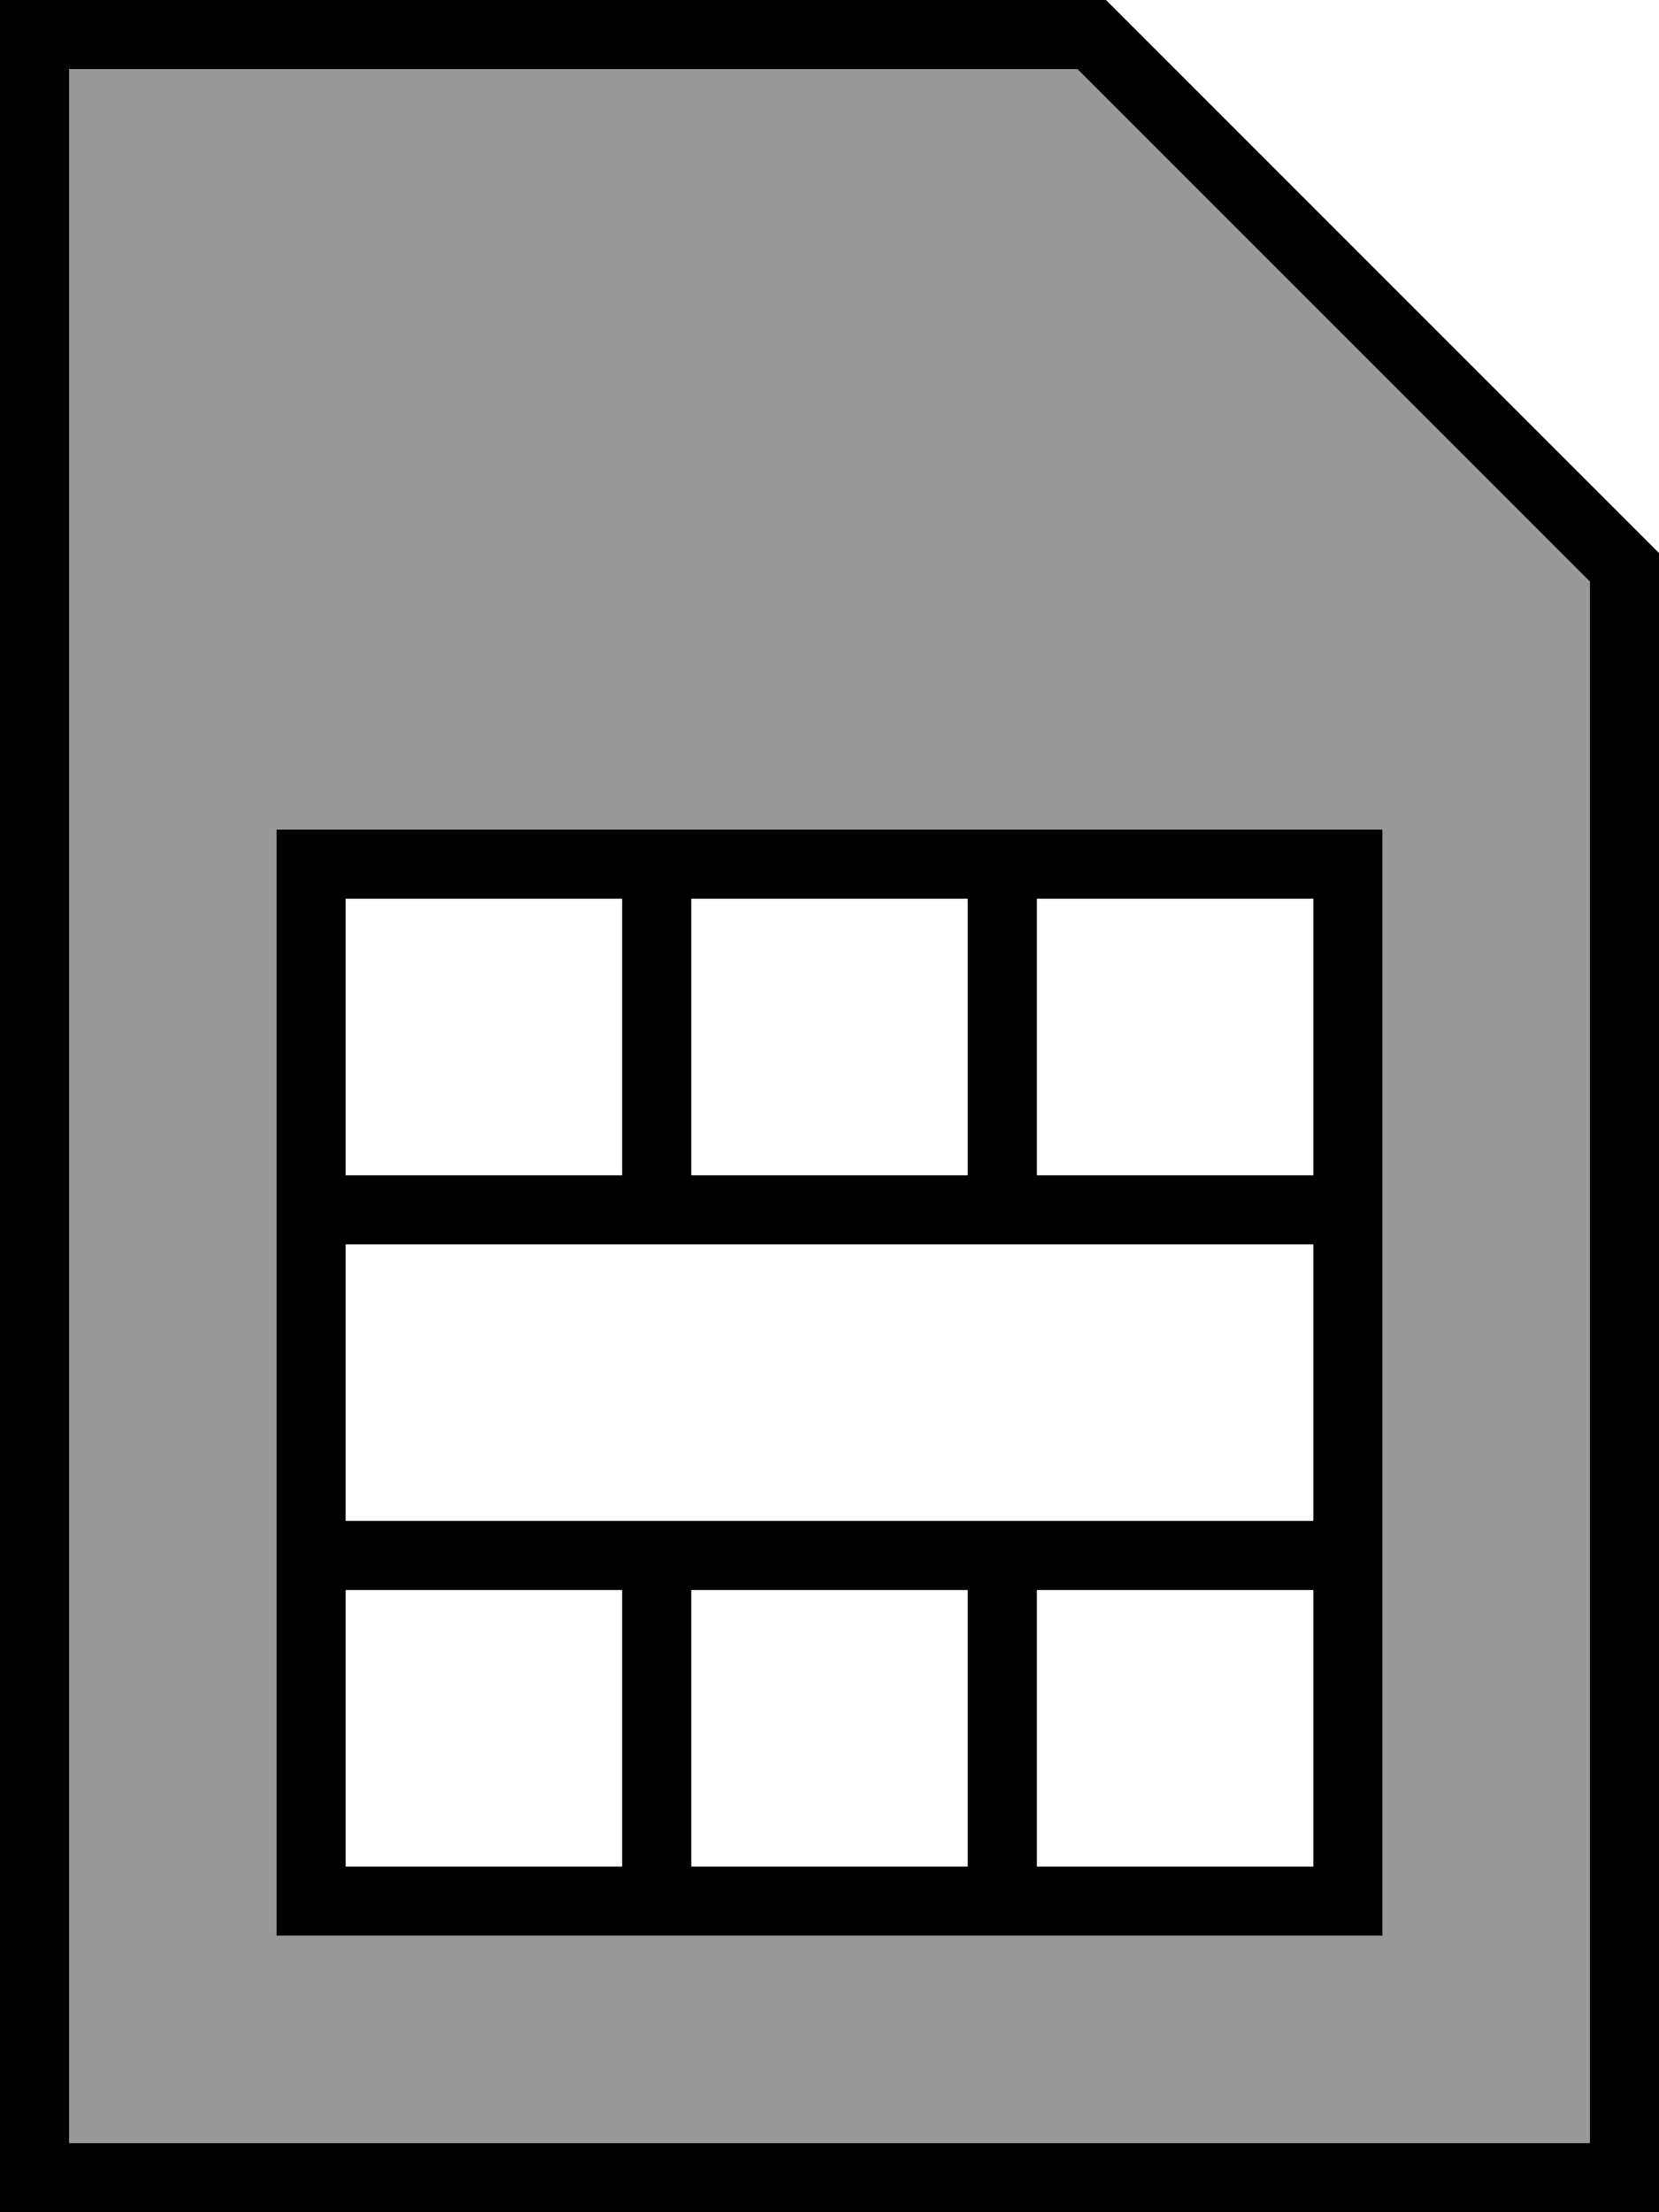
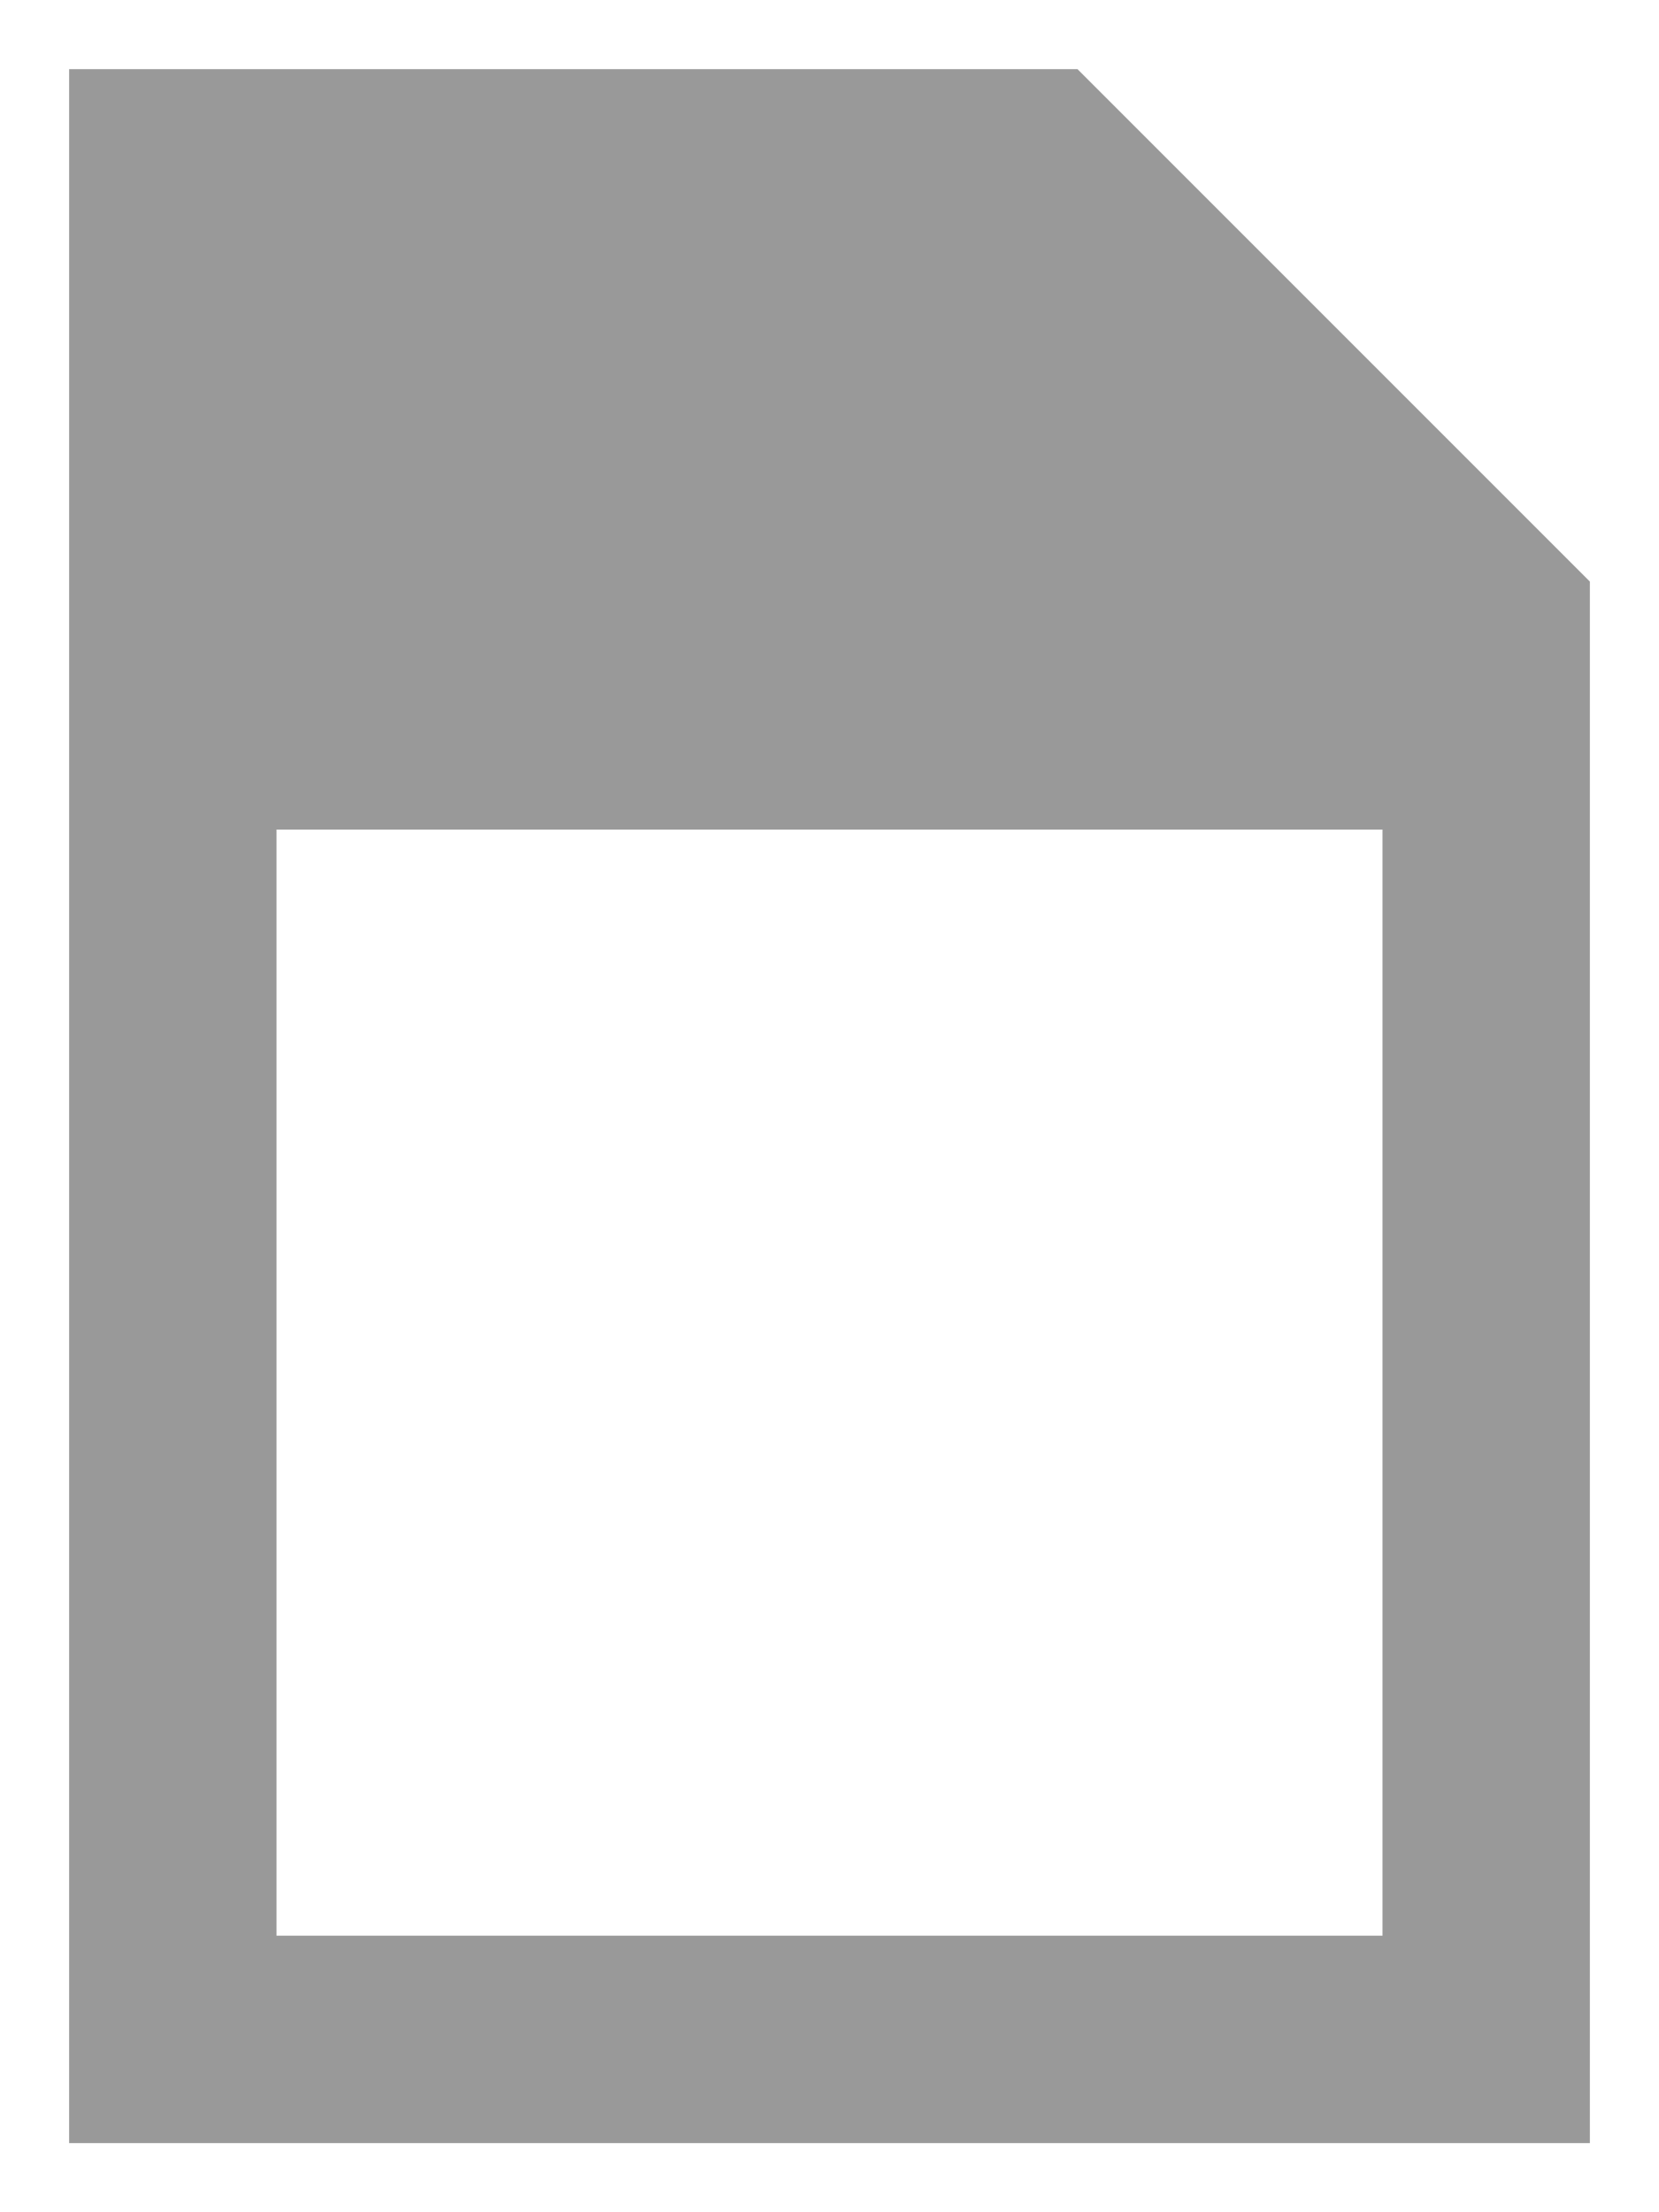
<svg xmlns="http://www.w3.org/2000/svg" viewBox="0 0 384 512">
  <defs>
    <style>.fa-secondary{opacity:.4}</style>
  </defs>
  <path class="fa-secondary" d="M16 16l233.4 0L368 134.6 368 496 16 496 16 16zM64 192l0 16 0 224 0 16 16 0 64 0 8 0 8 0 64 0 8 0 8 0 64 0 16 0 0-16 0-224 0-16-16 0-64 0-8 0-8 0-64 0-8 0-8 0-64 0-16 0z" />
-   <path class="fa-primary" d="M16 16l0 480 352 0 0-361.4L249.4 16 16 16zM256 0L384 128l0 368 0 16-16 0L16 512 0 512l0-16L0 16 0 0 16 0 256 0zM80 288l0 64 72 0 80 0 72 0 0-64-72 0-80 0-72 0zm160 80l0 64 64 0 0-64-64 0zm80 80l-16 0-64 0-8 0-8 0-64 0-8 0-8 0-64 0-16 0 0-16 0-224 0-16 16 0 64 0 8 0 8 0 64 0 8 0 8 0 64 0 16 0 0 16 0 224 0 16zM240 208l0 64 64 0 0-64-64 0zm-80 0l0 64 64 0 0-64-64 0zm-16 0l-64 0 0 64 64 0 0-64zm0 224l0-64-64 0 0 64 64 0zm16 0l64 0 0-64-64 0 0 64z" />
</svg>